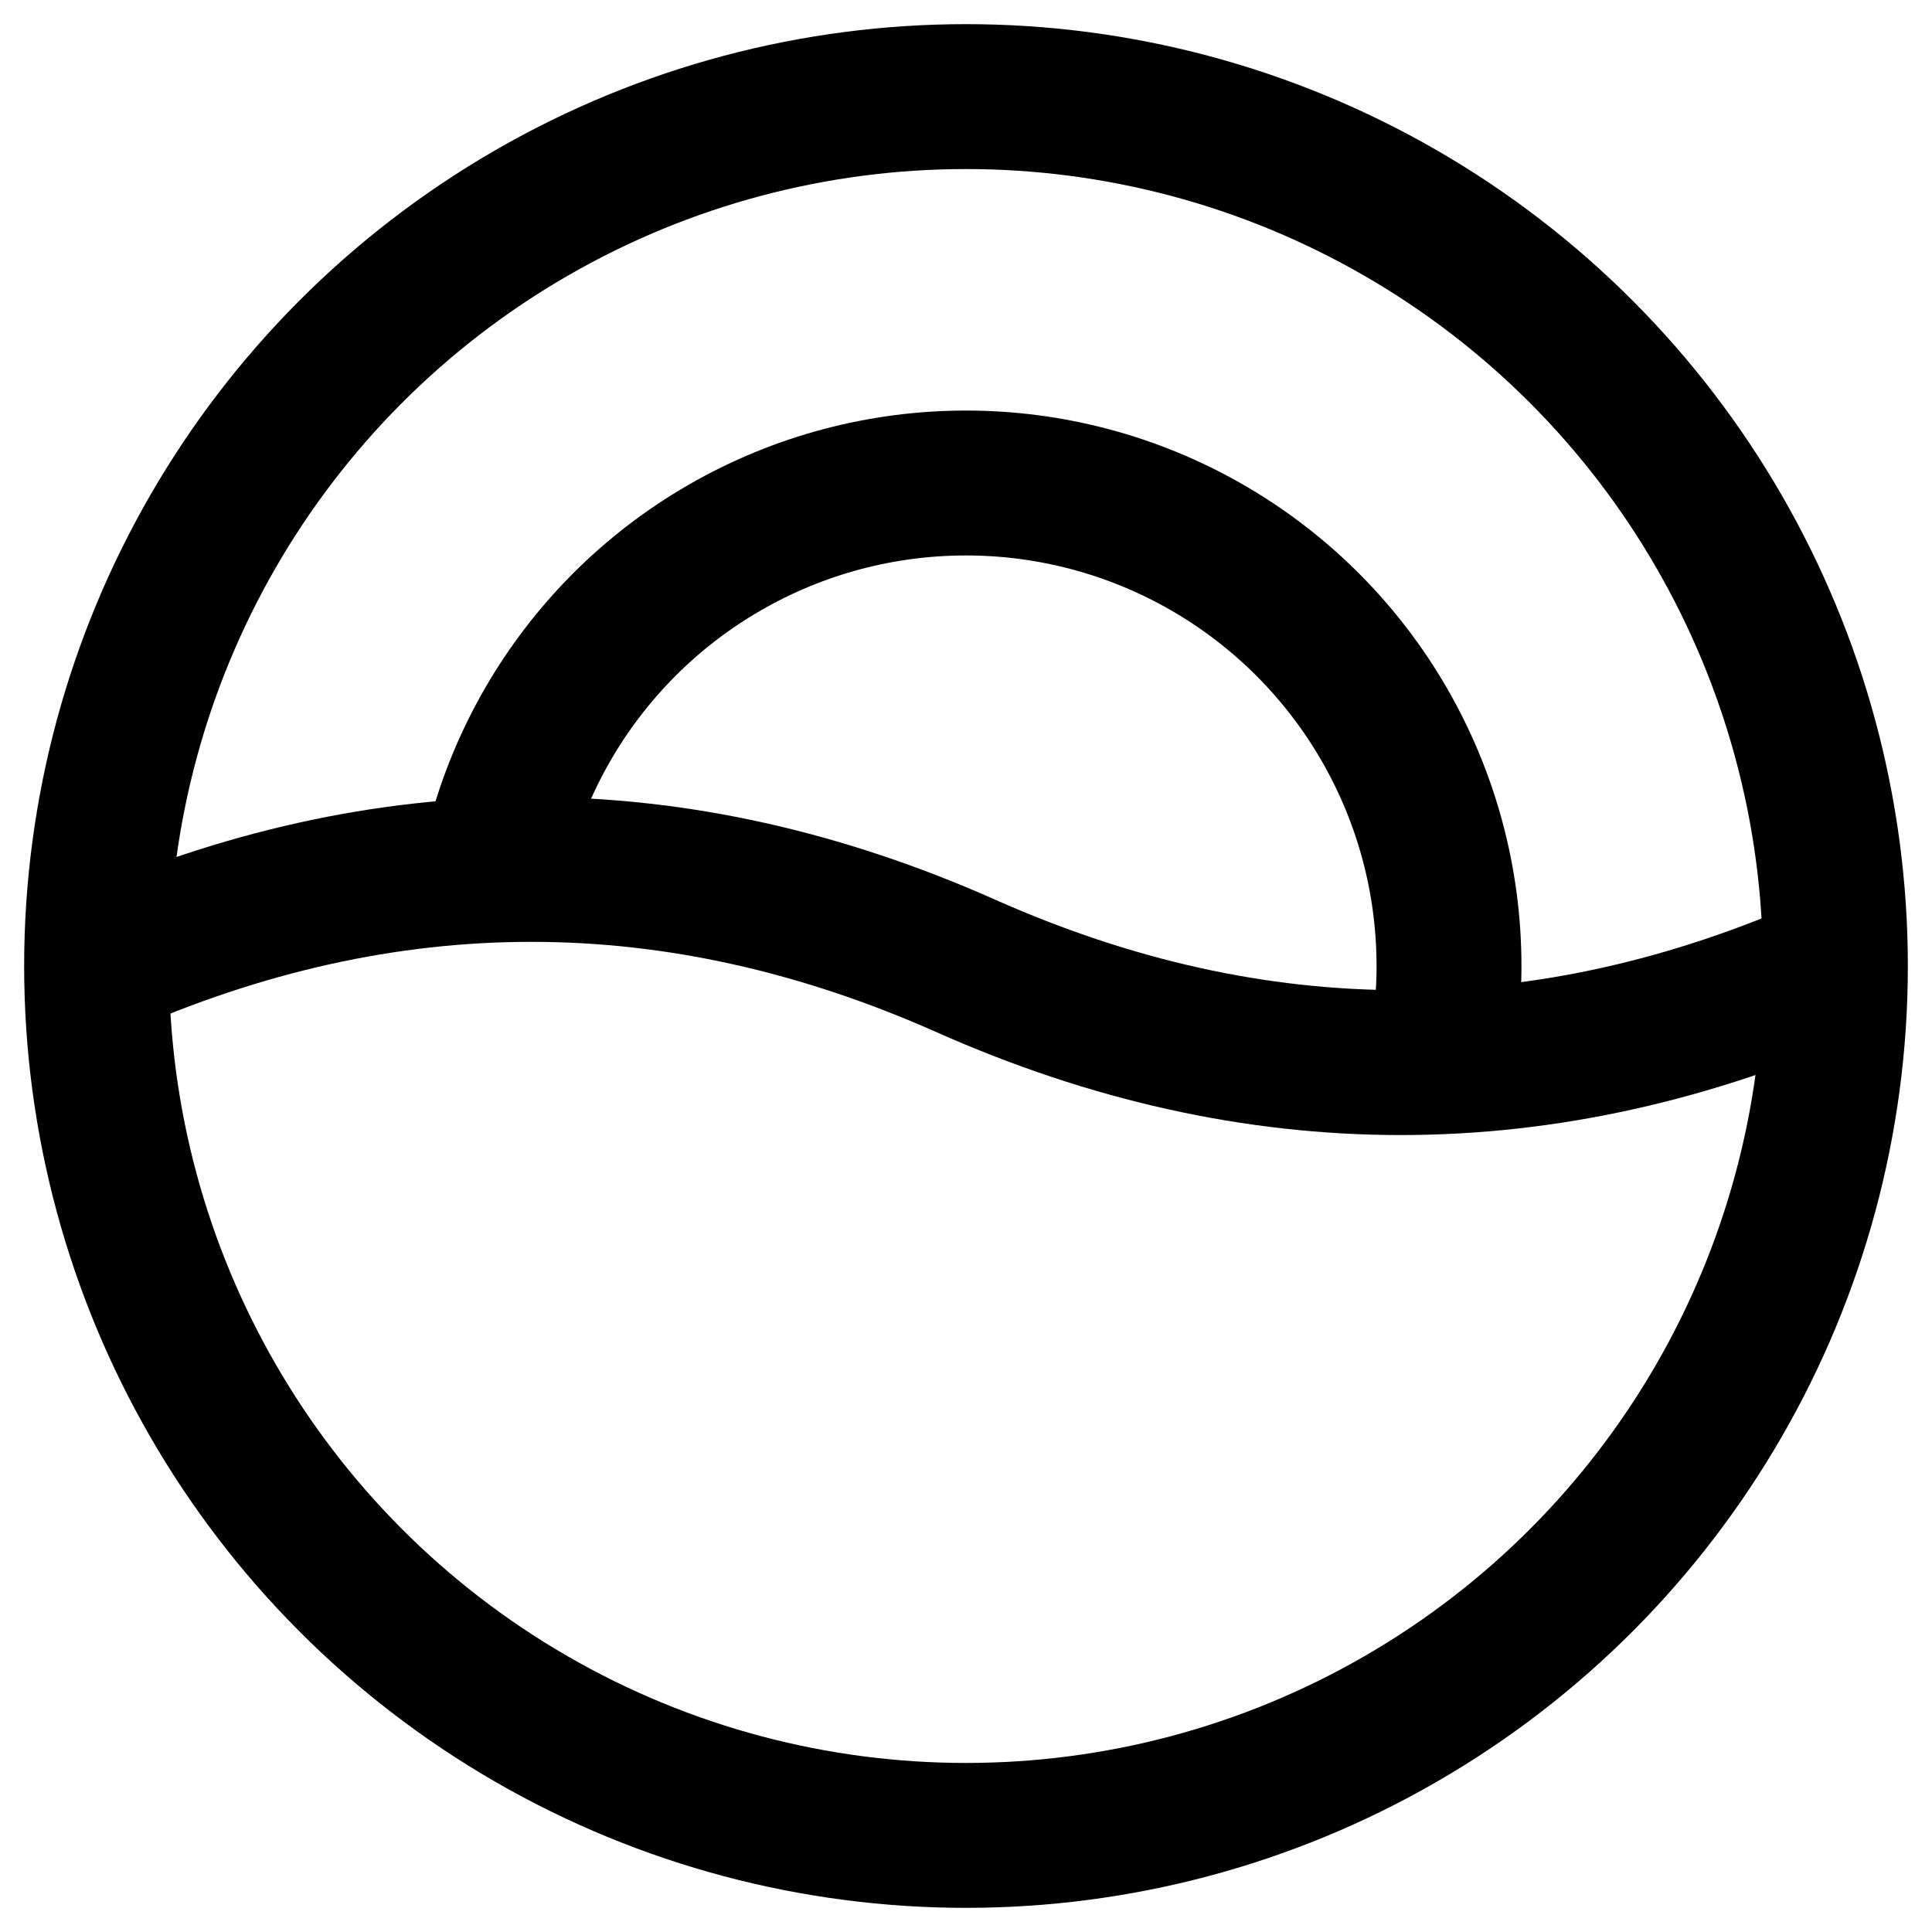
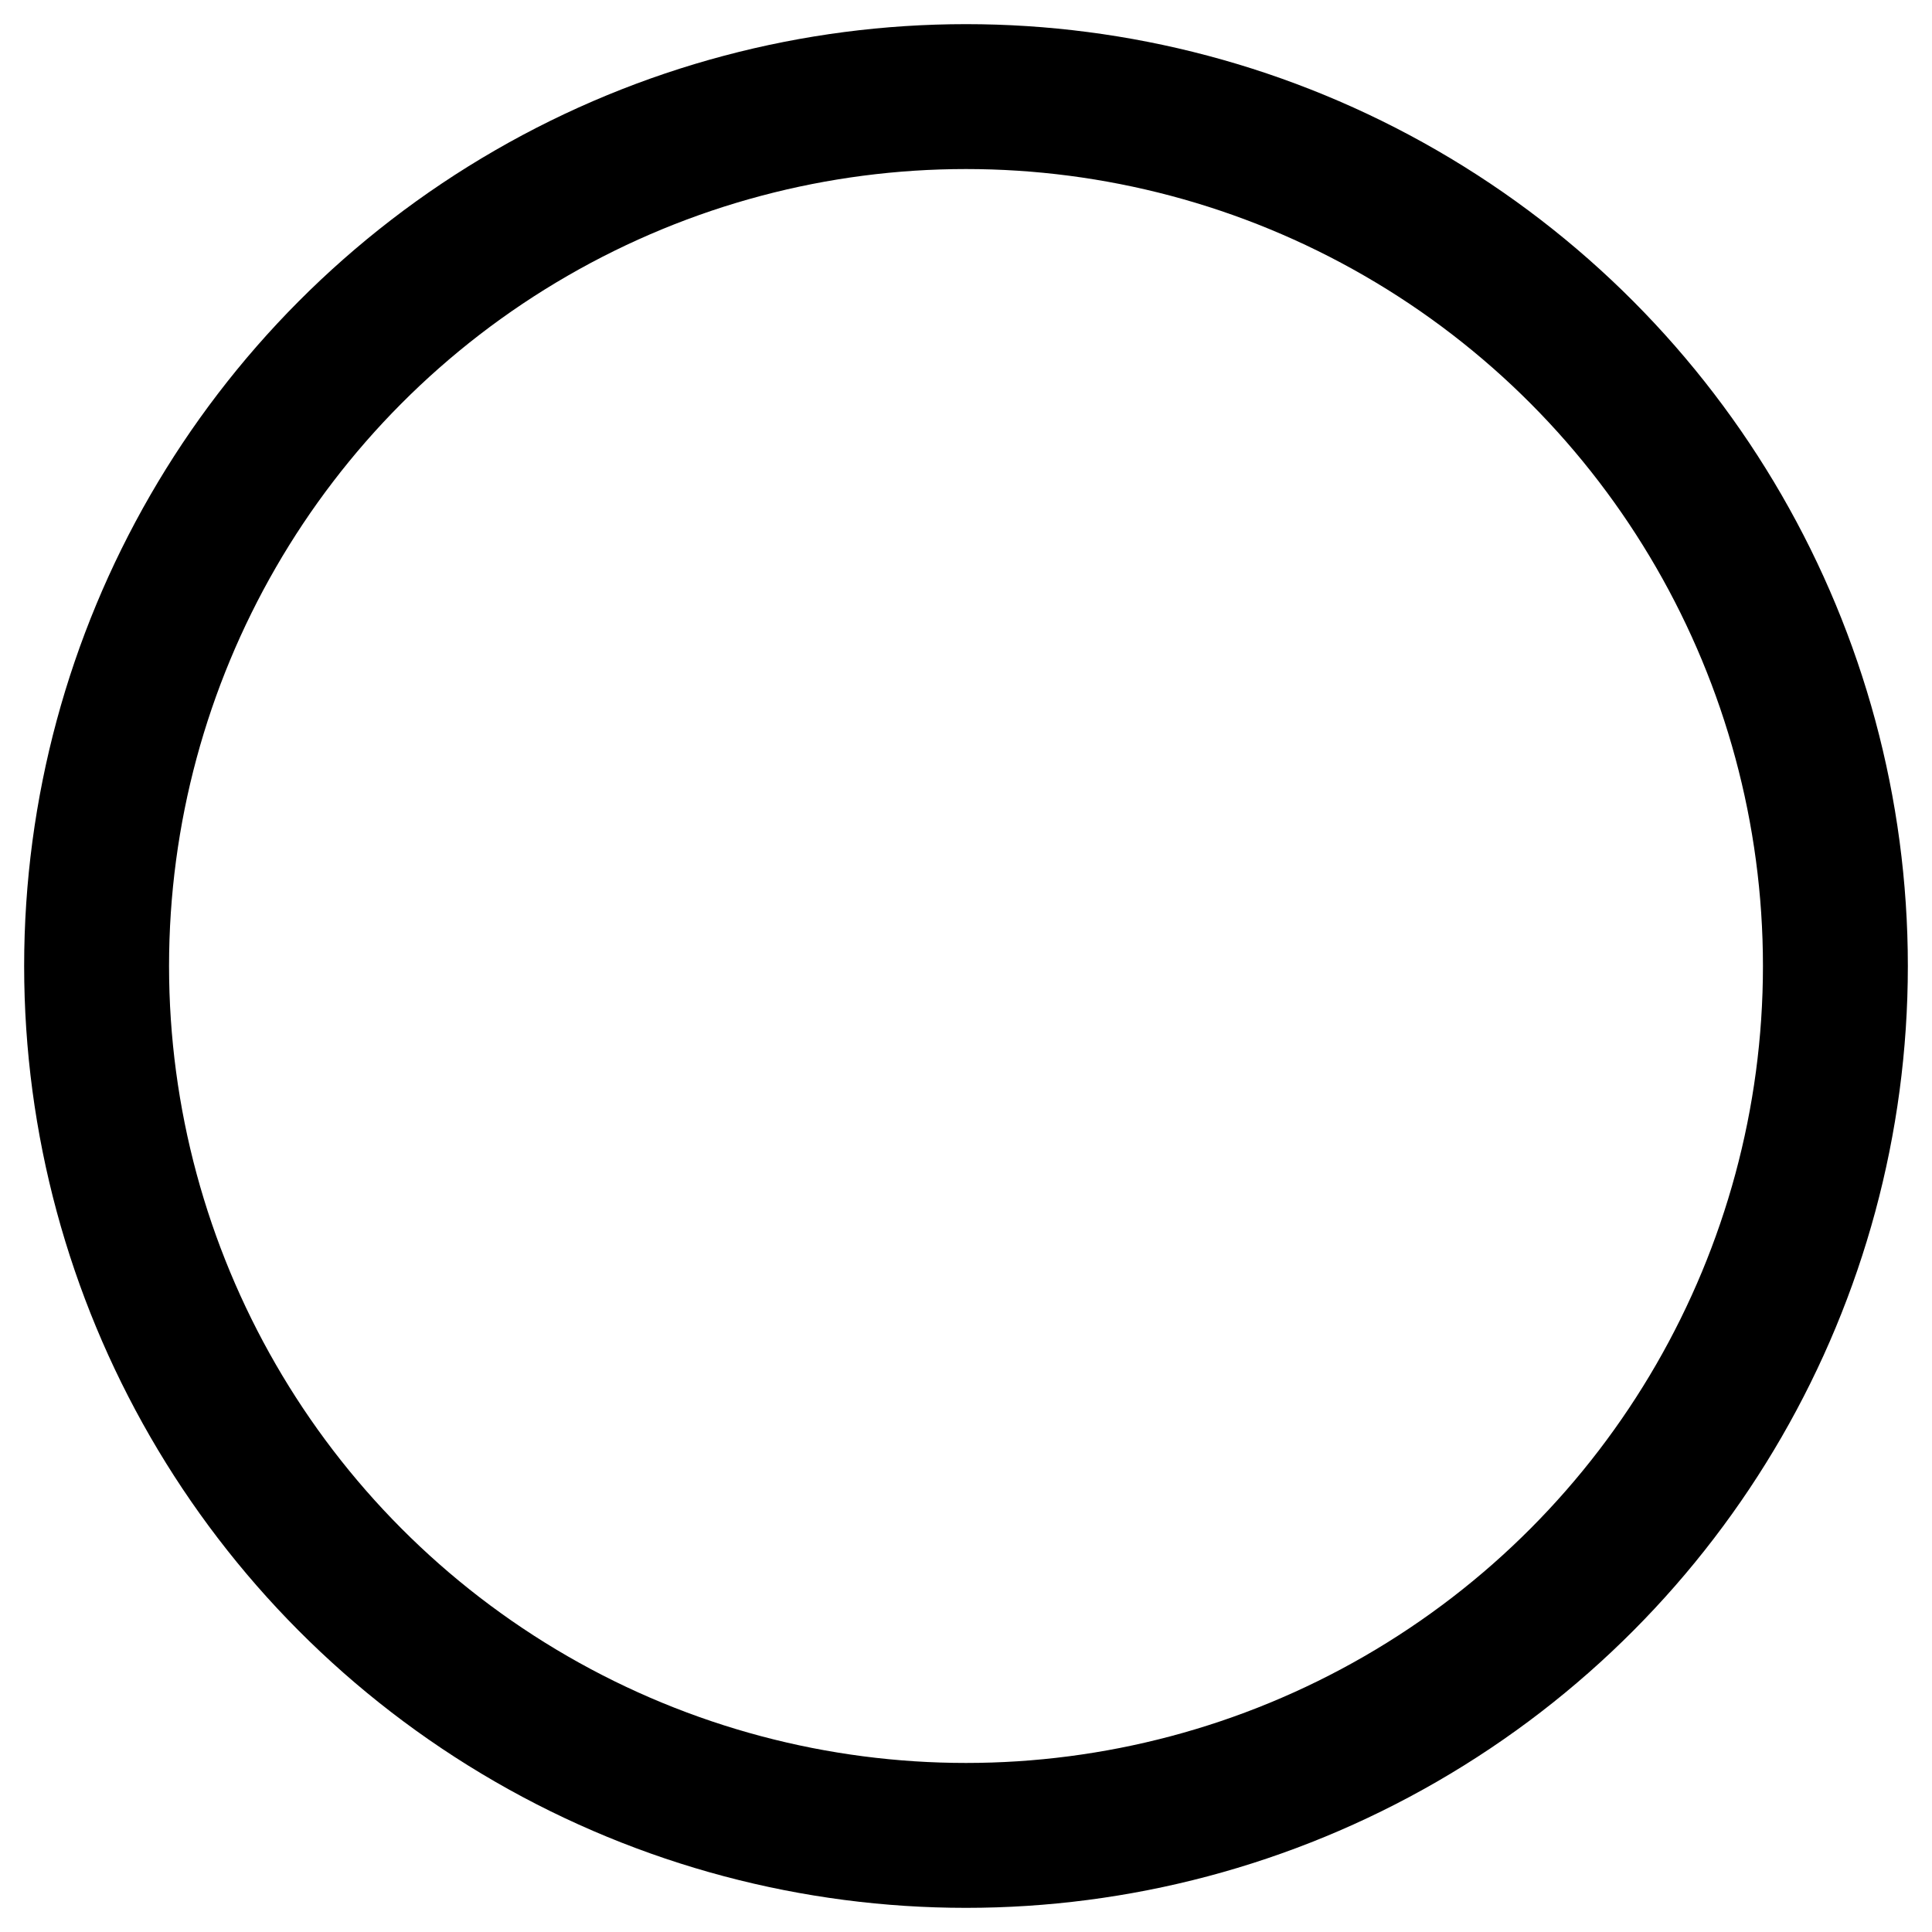
<svg xmlns="http://www.w3.org/2000/svg" width="200" height="200" viewBox="0 0 200 200">
  <circle cx="100" cy="100" r="90" fill="none" stroke="#000000" stroke-width="15" />
-   <path d="M10 100q45-20 90 0t90 0" fill="none" stroke="#000000" stroke-width="15" />
  <clipPath id="a">
-     <path d="M0 0h200v180q-45-100-100-80T10 30V0Z" />
-   </clipPath>
+     </clipPath>
  <circle cx="100" cy="100" r="50" fill="none" stroke="#000000" stroke-width="15" clip-path="url(#a)" />
</svg>